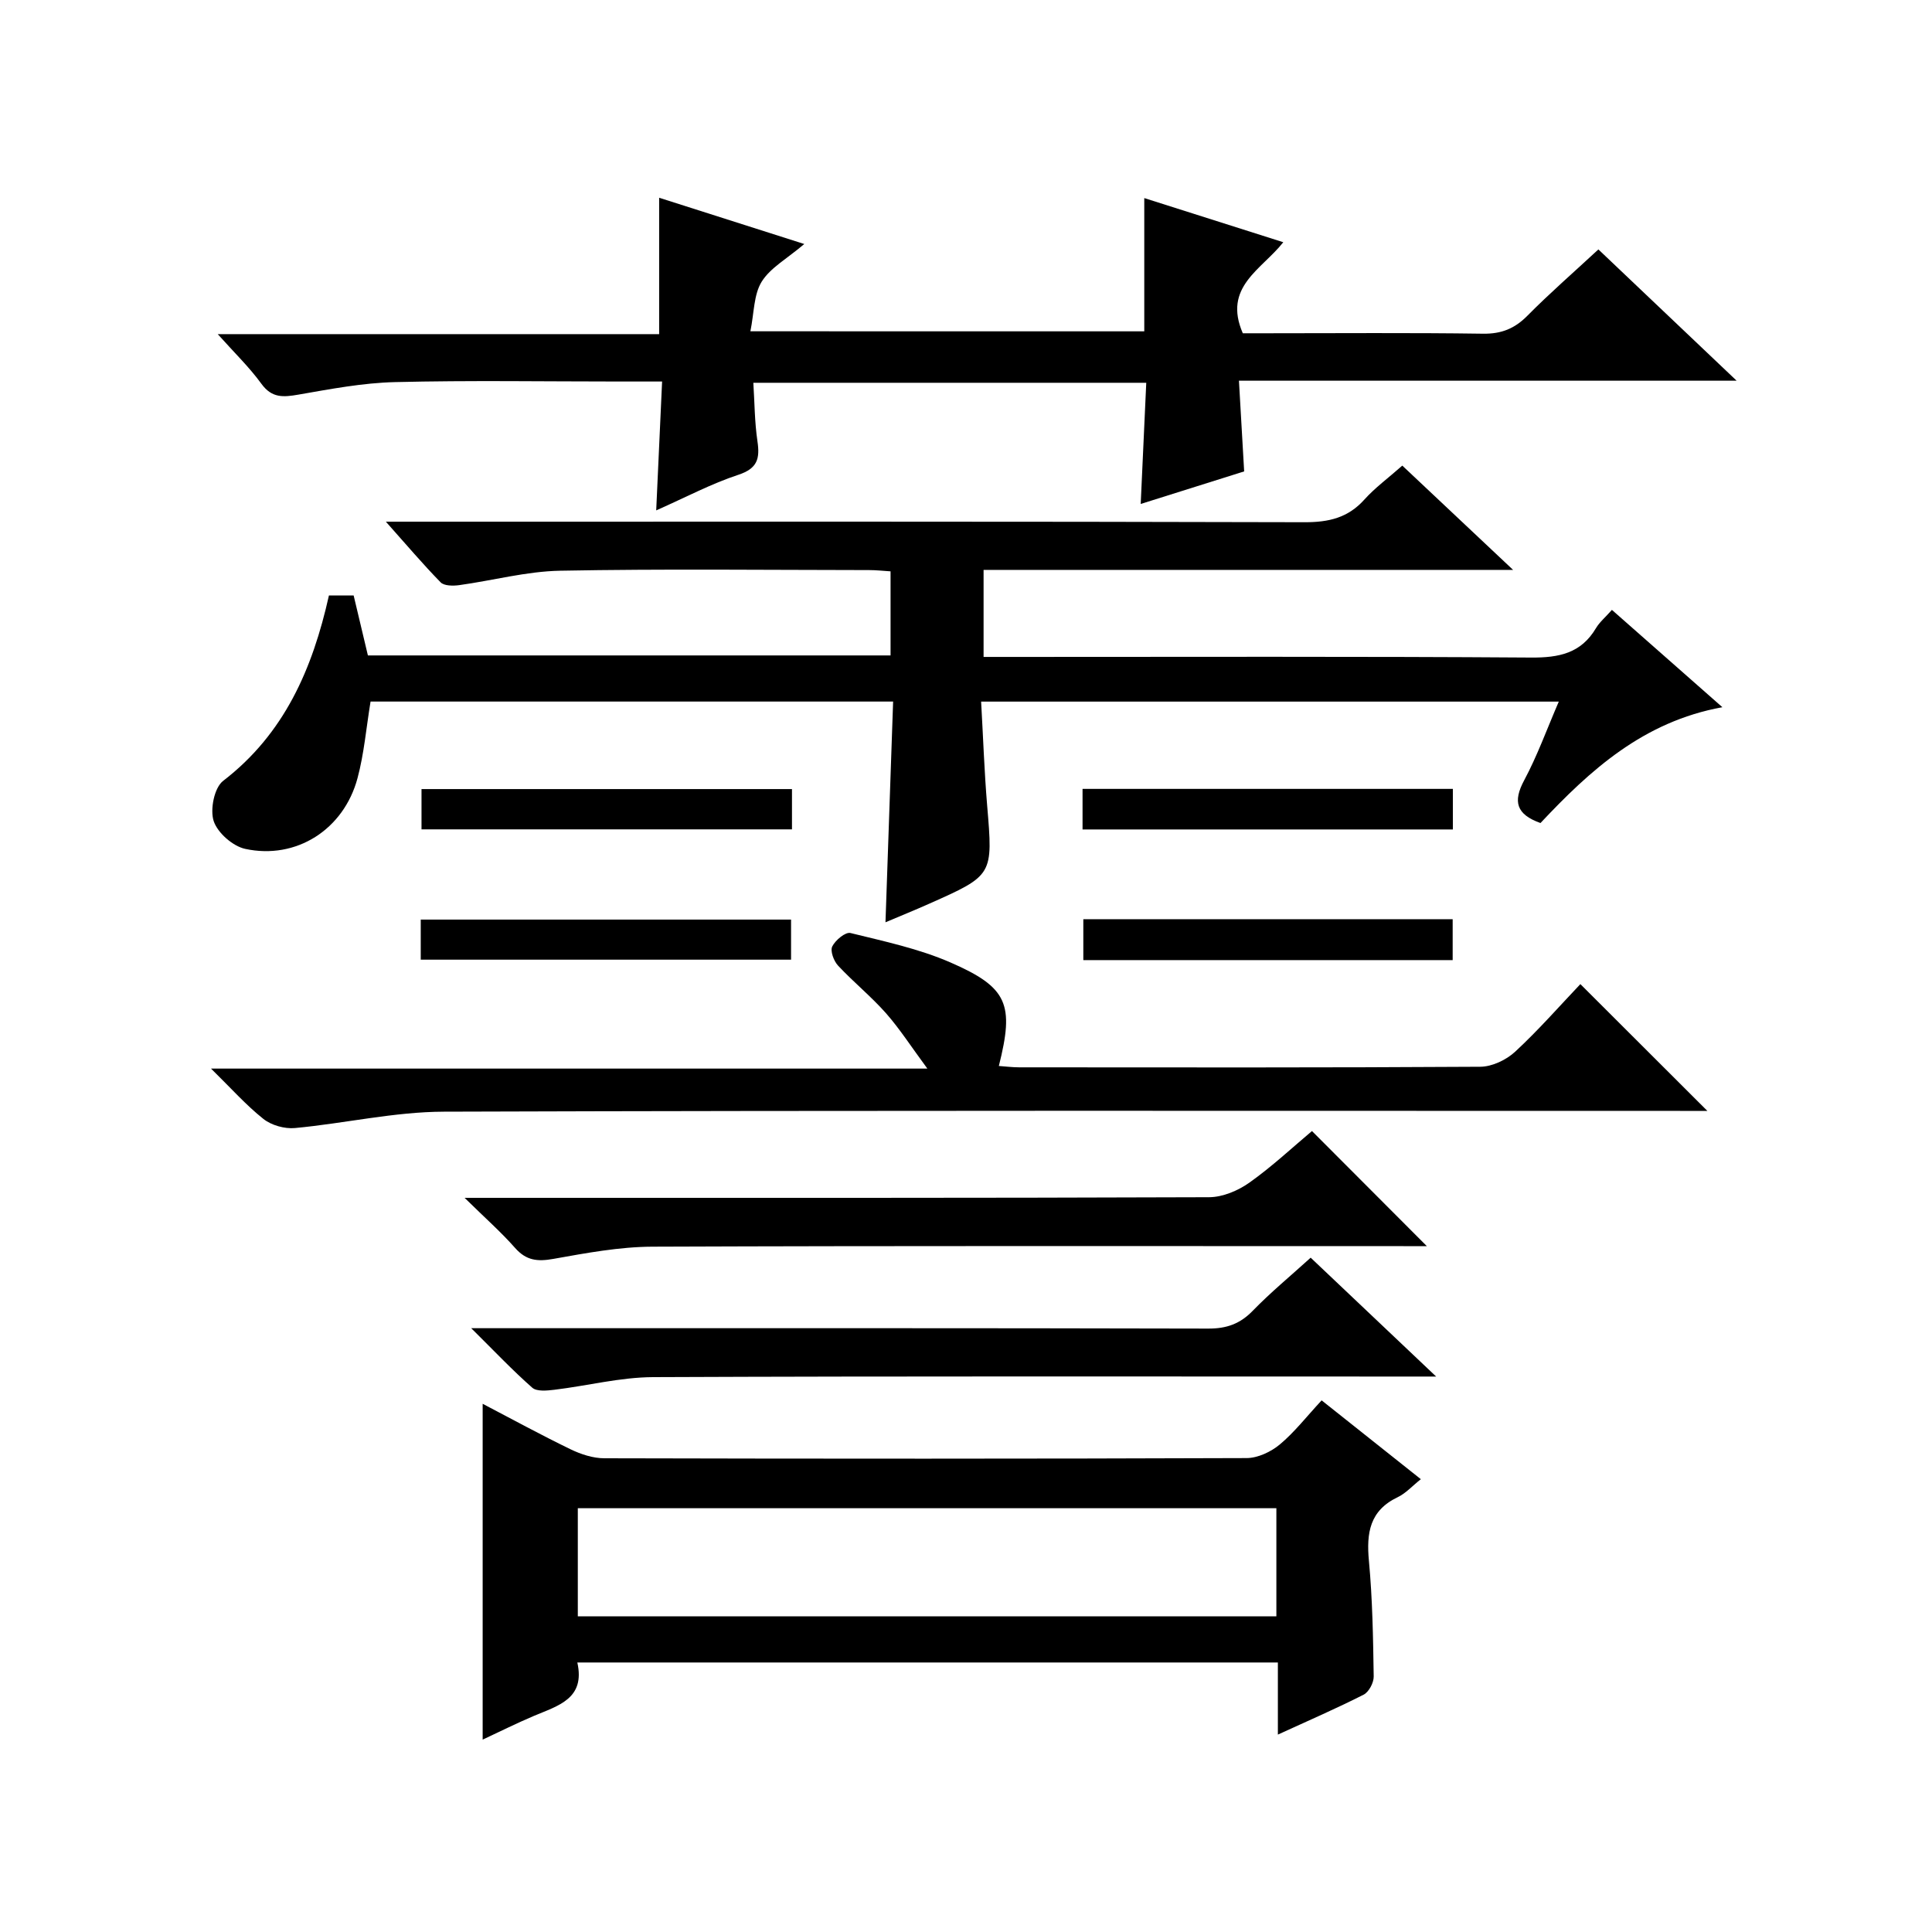
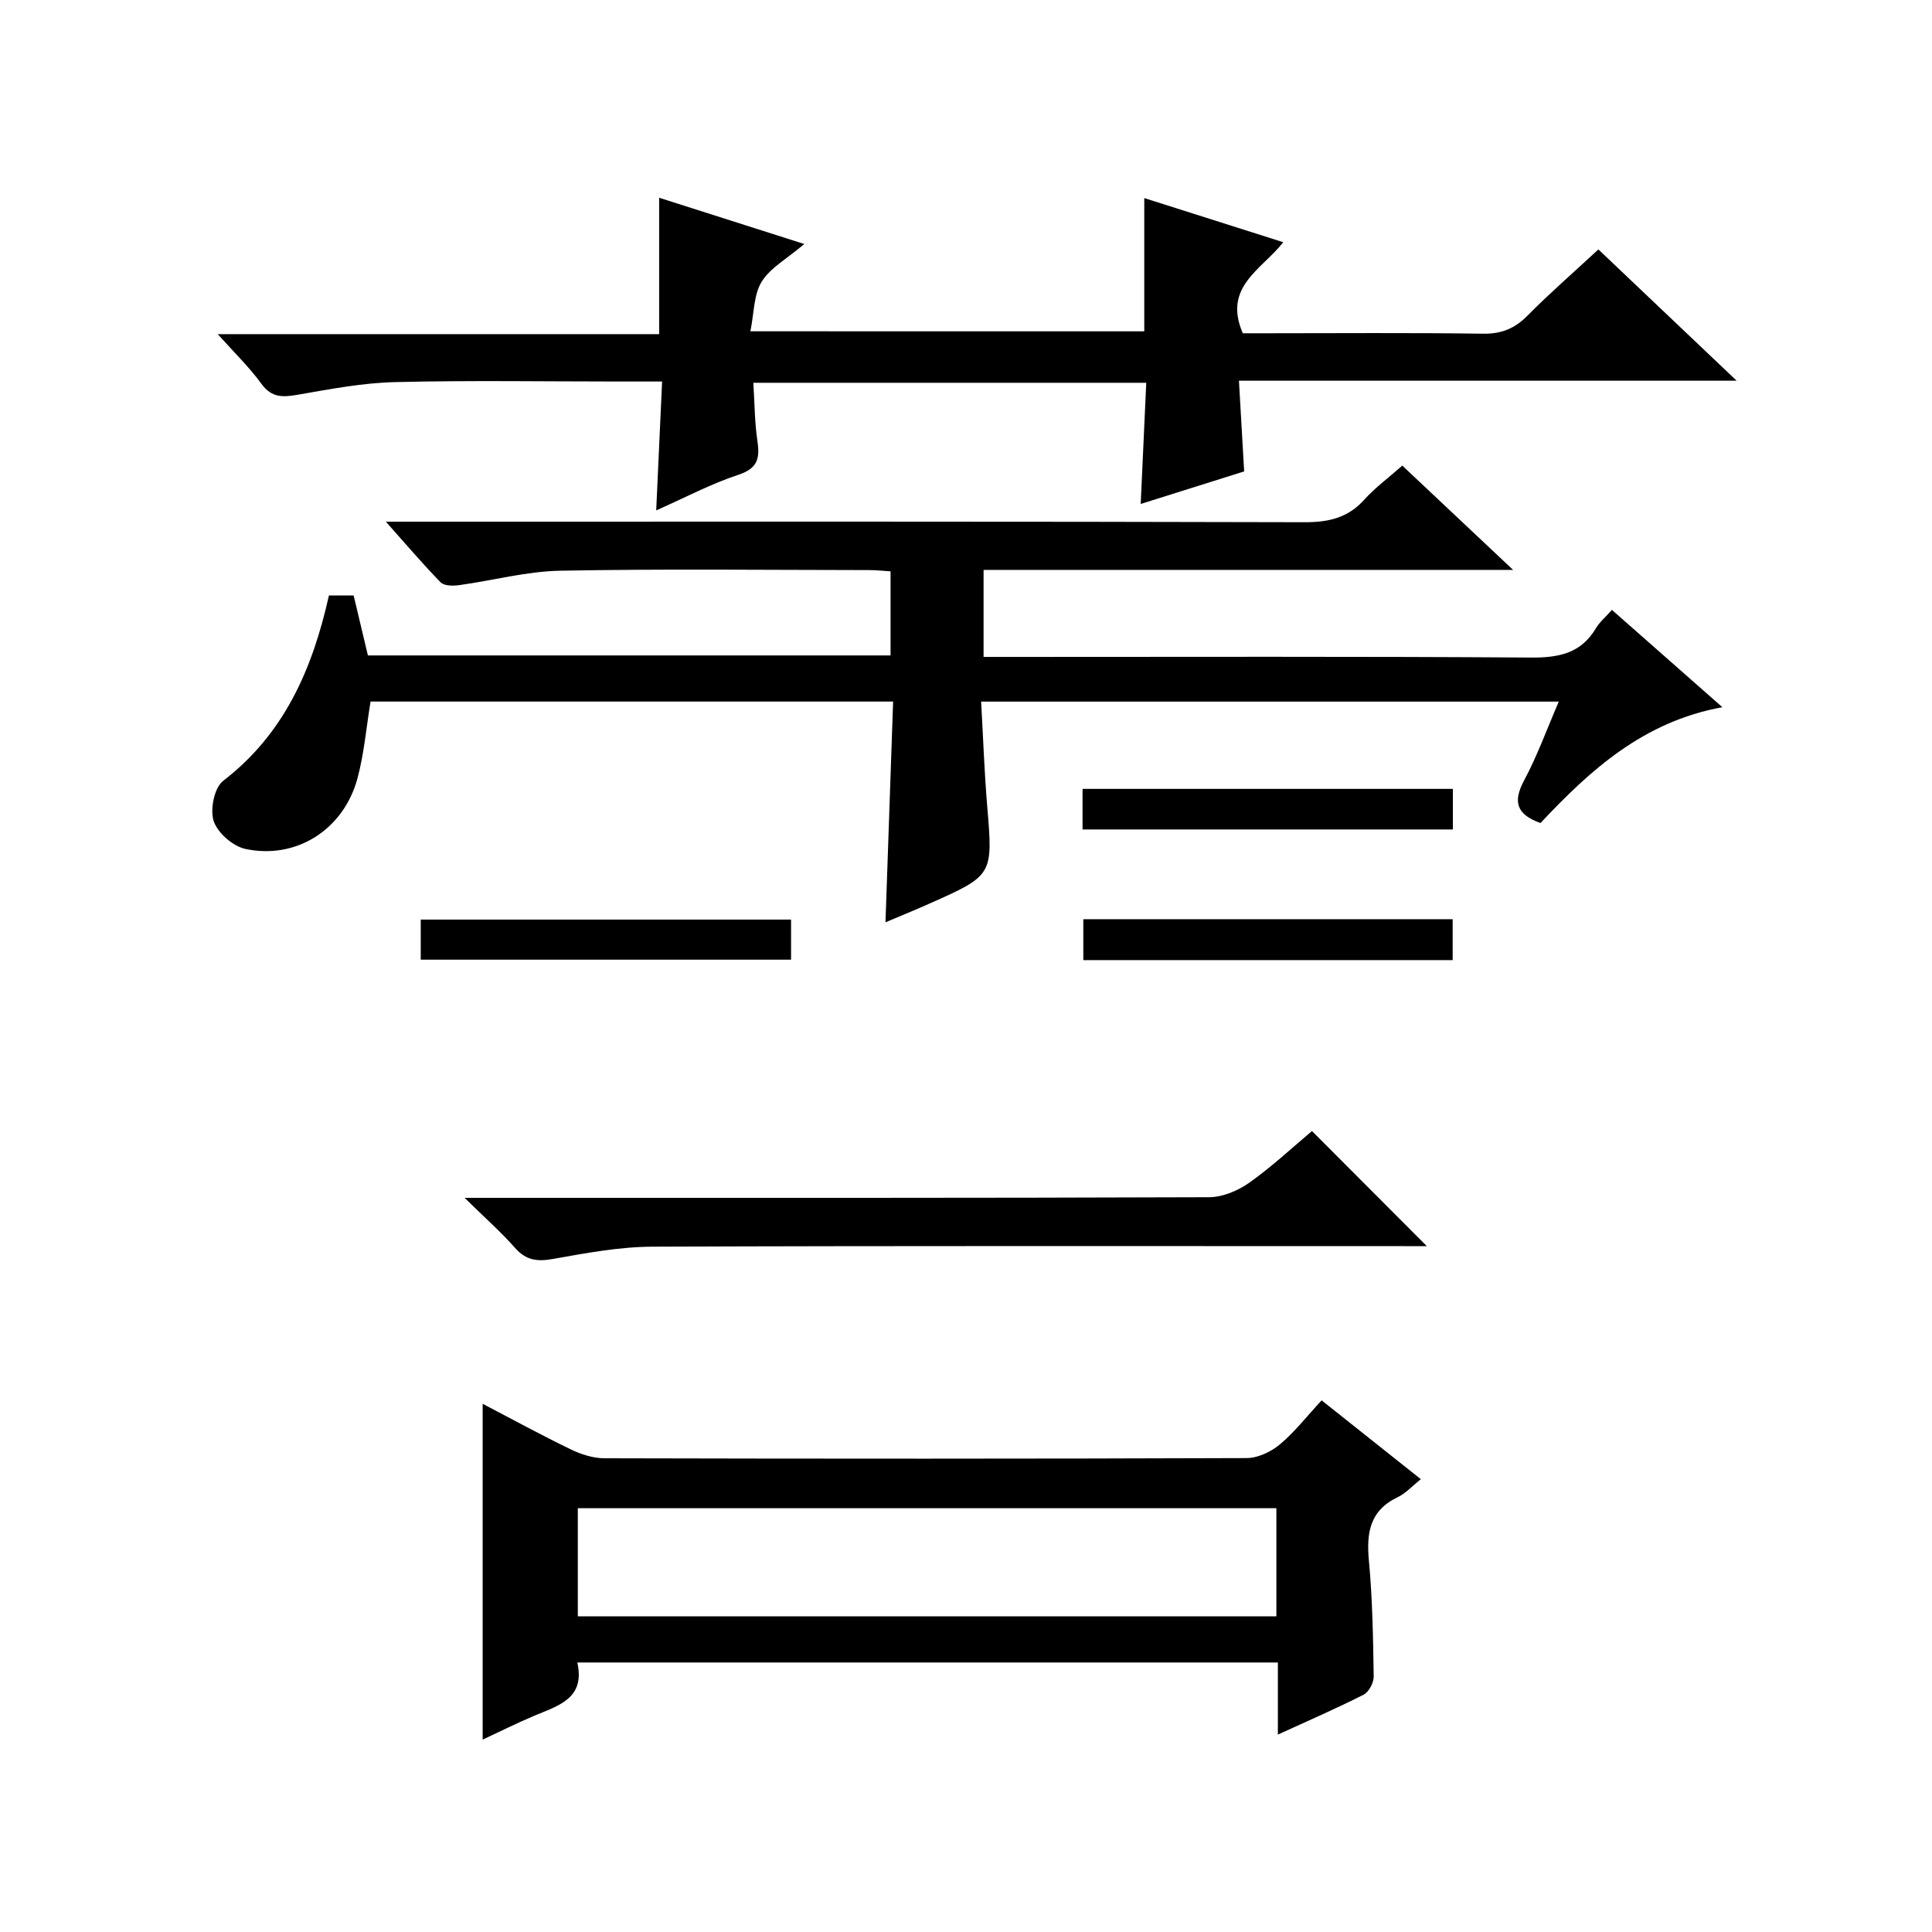
<svg xmlns="http://www.w3.org/2000/svg" version="1.1" id="ZDIC" x="0px" y="0px" viewBox="0 0 400 400" style="enable-background:new 0 0 400 400;" xml:space="preserve">
  <g>
    <path d="M184.91,145.25c-36.77,0-72.54,0-108.19,0c-0.9,5.47-1.34,10.79-2.7,15.86c-2.84,10.62-12.67,16.93-23.26,14.64   c-2.57-0.56-5.72-3.33-6.52-5.76c-0.78-2.39,0.12-6.91,1.96-8.32c12.68-9.75,18.51-23.19,21.9-38.38c1.69,0,3.29,0,5.12,0   c0.97,4.07,1.93,8.1,2.95,12.41c35.98,0,71.9,0,108.21,0c0-5.66,0-11.38,0-17.41c-1.53-0.1-2.98-0.26-4.42-0.26   c-21.33-0.02-42.66-0.27-63.97,0.13c-6.99,0.13-13.95,2.03-20.94,2.99c-1.25,0.17-3.09,0.16-3.82-0.58   c-3.68-3.76-7.08-7.78-11.34-12.56c2.81,0,4.55,0,6.3,0c61.31,0,122.62-0.06,183.94,0.11c5,0.01,8.96-0.92,12.35-4.69   c2.2-2.45,4.91-4.43,7.85-7.03c7.42,6.98,14.7,13.84,22.94,21.59c-37.31,0-73.33,0-109.63,0c0,6.13,0,11.72,0,18.02   c2.05,0,3.98,0,5.9,0c35.82,0,71.64-0.12,107.46,0.13c5.78,0.04,10.34-0.88,13.43-6.09c0.75-1.26,1.95-2.25,3.3-3.78   c7.48,6.59,14.89,13.12,22.87,20.15c-16.43,2.99-27.44,13.11-37.66,23.98c-5.02-1.79-5.74-4.44-3.38-8.84   c2.72-5.08,4.69-10.56,7.17-16.3c-40.01,0-79.39,0-119.6,0c0.42,7.34,0.66,14.44,1.25,21.52c1.21,14.42,1.29,14.42-12.03,20.34   c-2.82,1.26-5.69,2.42-9.02,3.83C183.86,175.4,184.38,160.5,184.91,145.25z" />
    <path d="M236.91,68.6c0-9.3,0-18.22,0-27.59c9.36,2.97,18.82,5.98,28.78,9.14c-4.48,5.69-12.56,9.23-8.38,18.85   c1.25,0,3.01,0,4.77,0c15,0,29.99-0.13,44.98,0.09c3.82,0.05,6.56-1.07,9.2-3.75c4.56-4.61,9.47-8.88,14.67-13.7   c9.31,8.84,18.54,17.61,28.62,27.18c-34.89,0-68.72,0-103.04,0c0.37,6.5,0.72,12.41,1.08,18.78c-6.88,2.17-13.84,4.36-21.42,6.74   c0.4-8.71,0.77-16.77,1.15-25.09c-27.21,0-53.81,0-81.35,0c0.26,4.02,0.26,8.11,0.85,12.1c0.53,3.58,0.03,5.64-3.95,6.95   c-5.57,1.83-10.82,4.63-17.01,7.37c0.43-9.34,0.81-17.72,1.22-26.68c-3.26,0-6.04,0-8.82,0c-15.49,0-31-0.26-46.48,0.12   c-6.68,0.16-13.37,1.44-19.98,2.59c-3.13,0.54-5.5,0.76-7.68-2.24c-2.49-3.43-5.59-6.42-9.04-10.28c31.01,0,61.07,0,91.39,0   c0-9.55,0-18.72,0-28.24c9.45,3.01,18.8,5.99,30.05,9.58c-3.6,3.06-7.03,4.92-8.82,7.8c-1.66,2.67-1.56,6.44-2.34,10.27   C183.14,68.6,210.01,68.6,236.91,68.6z" />
    <path d="M99.93,360.17c0-23.46,0-46.22,0-69.53c6.01,3.14,12.03,6.43,18.2,9.42c2.15,1.04,4.66,1.86,7.01,1.86   c44.32,0.11,88.64,0.12,132.96-0.04c2.32-0.01,5.03-1.29,6.86-2.81c3.04-2.53,5.52-5.75,8.67-9.14   c7.05,5.6,13.62,10.82,20.54,16.32c-1.79,1.42-3.12,2.93-4.8,3.73c-5.8,2.77-6.49,7.4-5.95,13.18c0.74,7.94,0.87,15.96,0.99,23.94   c0.02,1.28-1,3.21-2.08,3.76c-5.57,2.83-11.32,5.32-17.76,8.27c0-5.31,0-10.03,0-14.93c-48.57,0-96.52,0-145.04,0   c1.69,7.52-3.99,8.94-8.99,11.06C107.06,356.73,103.68,358.42,99.93,360.17z M119.63,334.64c48.46,0,96.48,0,144.63,0   c0-7.63,0-14.89,0-22.38c-48.3,0-96.33,0-144.63,0C119.63,319.78,119.63,327.03,119.63,334.64z" />
-     <path d="M327.2,203.75c9.11,9.09,17.54,17.51,26.29,26.25c-1.84,0-3.74,0-5.65,0c-85.31,0-170.62-0.12-255.93,0.16   c-10.28,0.03-20.55,2.43-30.85,3.39c-2.14,0.2-4.87-0.57-6.53-1.89c-3.6-2.86-6.7-6.36-10.84-10.42c49.72,0,98.25,0,148.31,0   c-3.34-4.52-5.71-8.22-8.58-11.48c-3.08-3.48-6.74-6.44-9.91-9.84c-0.89-0.95-1.66-3.04-1.2-3.97c0.64-1.3,2.74-3.04,3.77-2.78   c6.98,1.72,14.14,3.24,20.69,6.09c11.92,5.19,13.24,8.68,10.03,21.44c1.45,0.1,2.83,0.28,4.22,0.28   c31.83,0.02,63.65,0.08,95.47-0.12c2.44-0.02,5.38-1.42,7.21-3.12C318.56,213.24,322.94,208.23,327.2,203.75z" />
    <path d="M295.41,258c-1.2,0-3.01,0-4.82,0c-51.83,0-103.67-0.09-155.5,0.11c-6.85,0.03-13.74,1.32-20.52,2.53   c-3.28,0.59-5.62,0.35-7.92-2.26c-2.93-3.32-6.28-6.27-10.46-10.38c3.13,0,4.89,0,6.64,0c49.17,0,98.33,0.05,147.5-0.13   c2.82-0.01,6.01-1.36,8.36-3.03c4.73-3.36,9-7.37,12.94-10.67C279.65,242.21,287.56,250.13,295.41,258z" />
-     <path d="M297.34,285c-3.16,0-4.93,0-6.69,0c-51.81,0-103.63-0.1-155.44,0.12c-6.82,0.03-13.63,1.8-20.46,2.62   c-1.51,0.18-3.62,0.39-4.55-0.43c-4.07-3.58-7.8-7.53-12.64-12.32c3.15,0,4.9,0,6.65,0c48.65,0,97.3-0.04,145.95,0.08   c3.79,0.01,6.57-0.97,9.21-3.69c3.68-3.79,7.78-7.17,11.99-10.99C279.82,268.42,288.01,276.17,297.34,285z" />
-     <path d="M163.97,163.37c0,2.85,0,5.46,0,8.34c-25.61,0-51.02,0-76.7,0c0-2.77,0-5.37,0-8.34   C112.63,163.37,138.03,163.37,163.97,163.37z" />
    <path d="M300.8,163.33c0,2.97,0,5.57,0,8.4c-25.65,0-51.04,0-76.67,0c0-2.87,0-5.46,0-8.4C249.61,163.33,275,163.33,300.8,163.33z" />
    <path d="M87.11,198.69c0-2.93,0-5.42,0-8.3c25.47,0,50.87,0,76.67,0c0,2.56,0,5.27,0,8.3C138.41,198.69,113,198.69,87.11,198.69z" />
    <path d="M300.76,198.78c-25.55,0-50.82,0-76.47,0c0-2.75,0-5.45,0-8.47c25.39,0,50.78,0,76.47,0   C300.76,193.02,300.76,195.62,300.76,198.78z" />
  </g>
</svg>